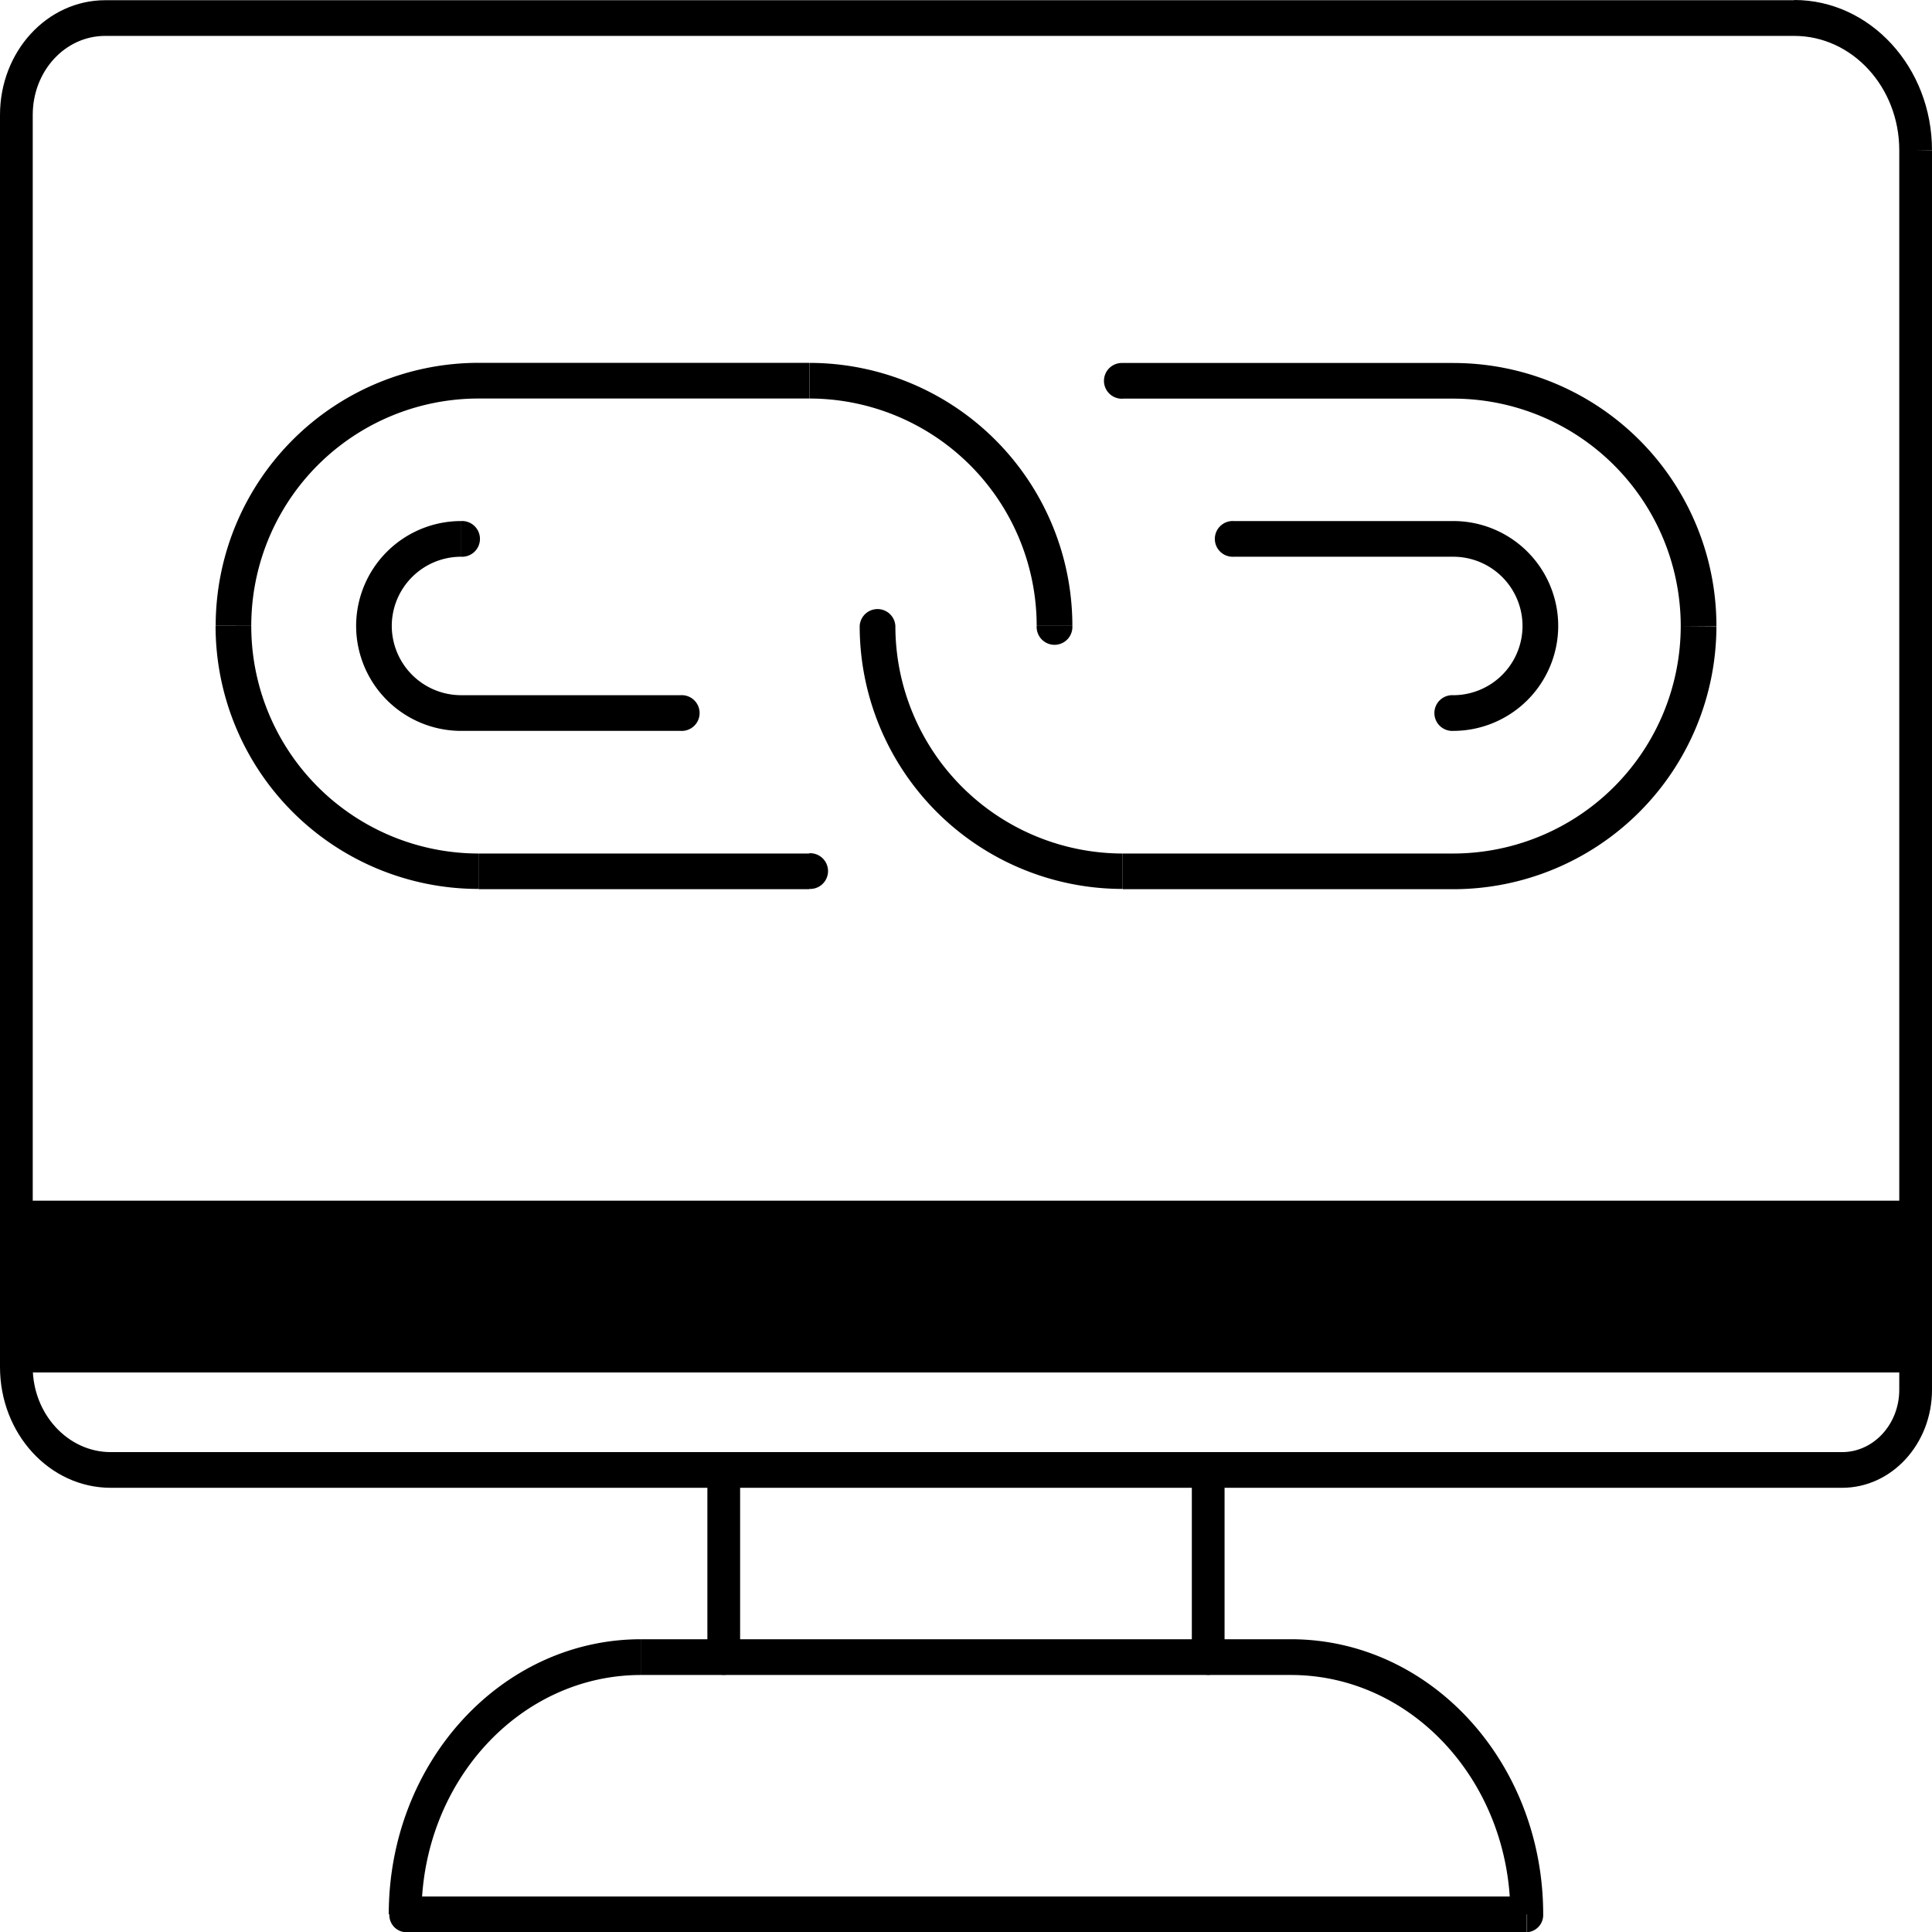
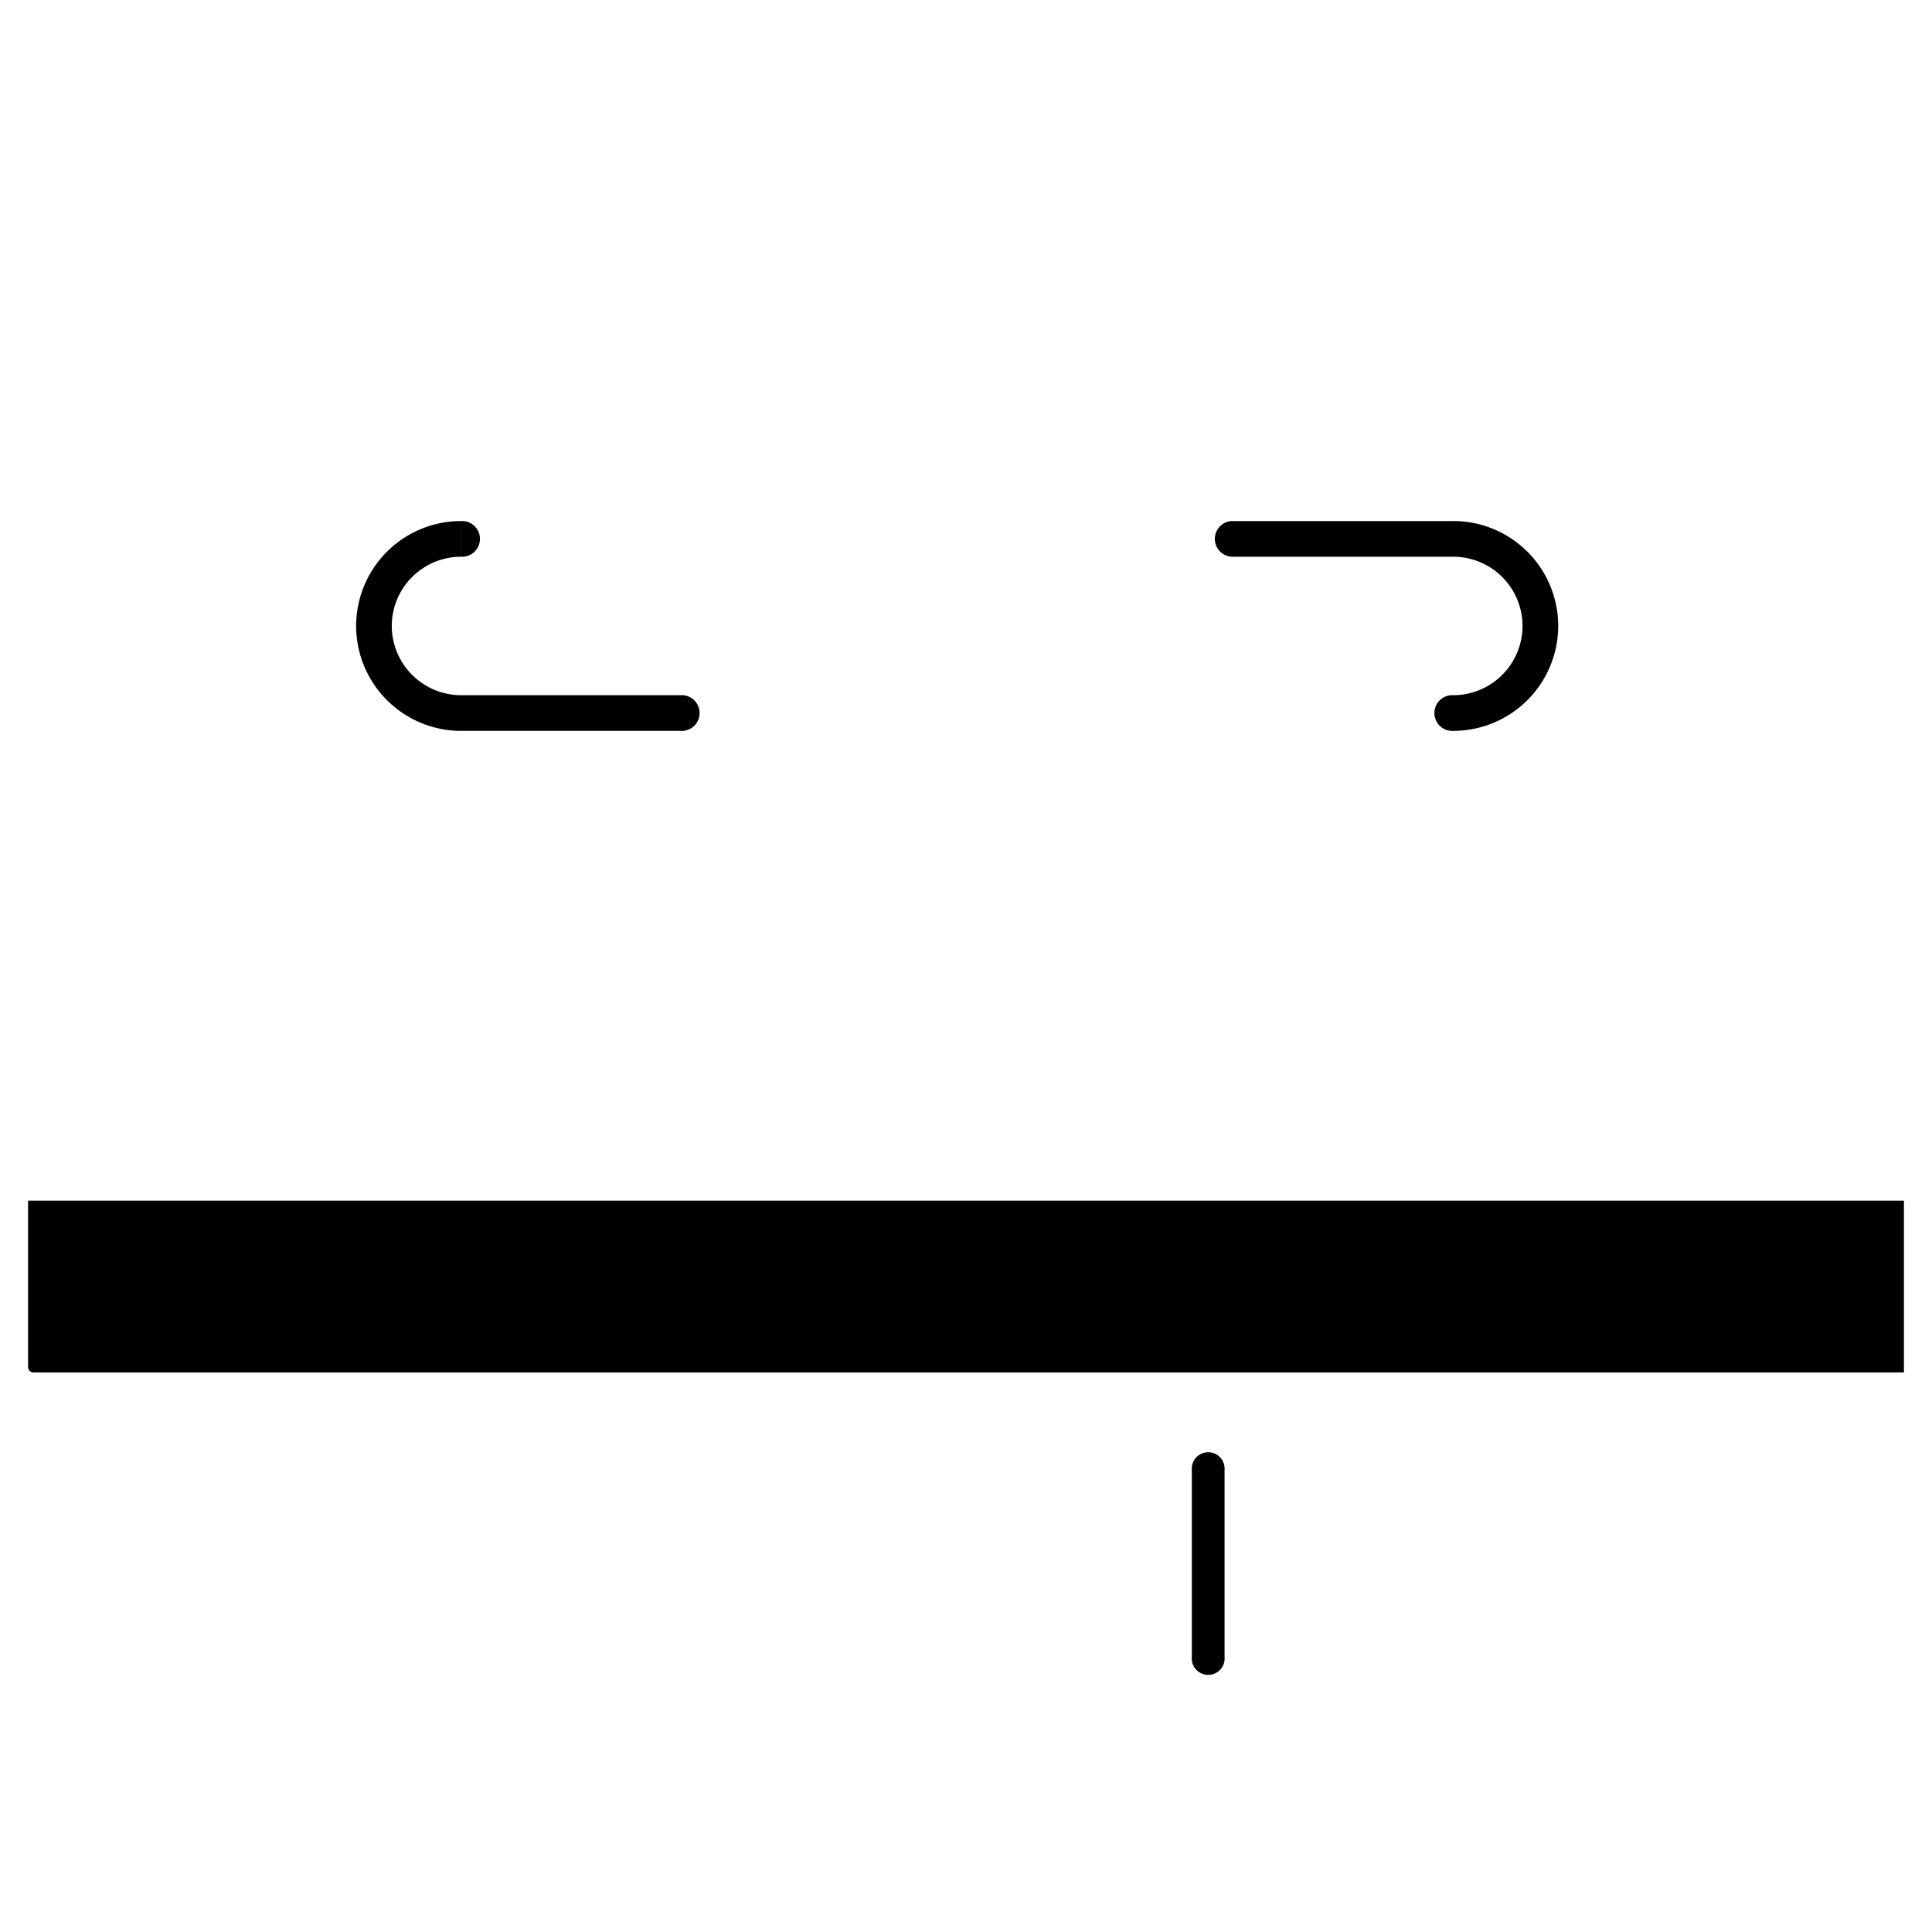
<svg xmlns="http://www.w3.org/2000/svg" id="ab50ce63-e553-47f7-ab4a-ff47799b3d4c" data-name="Layer 1" viewBox="0 0 360 360.04">
  <defs />
  <g id="aef30042-6609-4663-a25a-329e0cb891ff" data-name="Page-1">
    <g id="e52351c0-79a5-40bc-a735-133b5edb33ec" data-name="3">
      <g id="b2e306d6-95c0-4c5f-8c04-165613fdc669" data-name="14.-By-Incorporating-Digital-Citizens-">
-         <path id="e372b42e-a937-4df8-90e7-42631853fc6b" data-name="Shape" class="b8ca8d05-524e-4b4e-90b4-50da988d3e77" d="M334.33 7.65c10.8 0 19.57 9.55 19.57 21.31h6.1c0-15.45-11.51-28-25.67-28v6.69zm-314.72 0h314.72V1H19.61zM6.1 22.38c0-8.15 6-14.73 13.51-14.73V1C8.78 1 0 10.55 0 22.38zm0 233.31V22.38H0v233.31zm14.54 15.85c-8 0-14.54-7.11-14.54-15.85H0c0 12.41 9.23 22.5 20.64 22.5v-6.65zm322.61 0H20.64v6.65h322.61zm10.65-11.61c0 6.4-4.78 11.61-10.65 11.61v6.65c9.25 0 16.75-8.18 16.75-18.26zm0-231v231h6.1V29z" transform="translate(0 -.96)" />
-         <path id="f884ceab-8744-4a74-8378-7abff42dda44" data-name="Shape" class="b8ca8d05-524e-4b4e-90b4-50da988d3e77" d="M137.91 309.74v-34.87h-6.1v34.87zm0-34.87a3.06 3.06 0 10-6.1 0zm-6.1 34.87a3.06 3.06 0 106.1 0z" transform="translate(0 -.96)" />
        <path id="a90a82b7-492d-40e3-9bf4-64260069bbba" data-name="Shape" class="b8ca8d05-524e-4b4e-90b4-50da988d3e77" d="M222.08 274.87v34.87h6.1v-34.87zm0 34.87a3.06 3.06 0 106.1 0zm6.1-34.87a3.06 3.06 0 10-6.1 0z" transform="translate(0 -.96)" />
        <path id="b6f14e94-c24e-4c98-9243-a9b04b4d4ca8" data-name="Path" class="b8ca8d05-524e-4b4e-90b4-50da988d3e77" d="M5.23 224.69v31a1 1 0 001 1h348.54v-32z" transform="translate(0 -.96)" />
-         <path id="a9c27e20-fe2a-4971-a94d-e48f0937f735" data-name="Shape" class="b8ca8d05-524e-4b4e-90b4-50da988d3e77" d="M75.5 361h209v-6.65h-209zm43.94-54.59c-26 0-47 22.94-47 51.26h6.1c0-24.64 18.31-44.6 40.89-44.6v-6.66zm121.11 0H119.44v6.66h121.11v-6.66zm47 51.26c0-28.31-21-51.26-47-51.26v6.66c22.58 0 40.88 20 40.88 44.6zm-212 0h-3a3.21 3.21 0 003 3.33v-3.33zm209 0V361a3.21 3.21 0 003-3.33z" transform="translate(0 -.96)" />
-         <path id="ac3906ff-db54-42ad-805d-cdab3a2bb07a" data-name="Shape" class="b8ca8d05-524e-4b4e-90b4-50da988d3e77" d="M150.78 75.22a42.38 42.38 0 0142.39 42.36h6.65a49 49 0 00-49-49v6.65zm-61.59 0h61.59v-6.65H89.19v6.65zm-42.37 42.36a42.35 42.35 0 0142.37-42.36v-6.65a49 49 0 00-49 49zM89.19 160a42.38 42.38 0 01-42.37-42.4h-6.65a49 49 0 0049 49V160zm61.59 0H89.19v6.65h61.59zm42.39-42.4a3.33 3.33 0 106.65 0zm-42.39 49a3.33 3.33 0 100-6.65z" transform="translate(0 -.96)" />
-         <path id="e13659b7-ca53-47f2-b921-264289ece184" data-name="Shape" class="b8ca8d05-524e-4b4e-90b4-50da988d3e77" d="M209.22 160a42.4 42.4 0 01-42.38-42.4h-6.65a49 49 0 0049 49V160zm61.56 0h-61.56v6.65h61.56zm42.4-42.4a42.42 42.42 0 01-42.4 42.4v6.65a49.06 49.06 0 0049.05-49zm-42.4-42.36a42.39 42.39 0 0142.4 42.36h6.65a49 49 0 00-49.05-49v6.65zm-61.56 0h61.56v-6.65h-61.56zm-42.38 42.36a3.33 3.33 0 00-6.65 0zm42.38-49a3.33 3.33 0 100 6.65V68.6z" transform="translate(0 -.96)" />
        <path id="f472848a-715c-4faa-94af-a4bccb86863c" data-name="Shape" class="b8ca8d05-524e-4b4e-90b4-50da988d3e77" d="M270.79 98.05h-40.91v6.65h40.91zm19.56 19.53a19.55 19.55 0 00-19.56-19.53v6.65a12.91 12.91 0 0112.91 12.88zm-19.56 19.57a19.58 19.58 0 0019.56-19.57h-6.65a12.92 12.92 0 01-12.91 12.92v6.65zm-40.91-39.1a3.33 3.33 0 100 6.65v-6.65zm40.91 32.45a3.33 3.33 0 100 6.65z" transform="translate(0 -.96)" />
        <path id="e4ef6cab-02f3-4824-893d-ca69a44b7deb" data-name="Shape" class="b8ca8d05-524e-4b4e-90b4-50da988d3e77" d="M85.92 137.15h40.93v-6.65H85.92zm-19.56-19.57a19.58 19.58 0 0019.56 19.57v-6.65A12.94 12.94 0 0173 117.58zm19.56-19.53a19.56 19.56 0 00-19.56 19.53H73a12.92 12.92 0 0112.91-12.88v-6.65zm40.93 39.1a3.33 3.33 0 100-6.65v6.65zM85.92 104.7a3.33 3.33 0 100-6.65z" transform="translate(0 -.96)" />
      </g>
    </g>
  </g>
</svg>